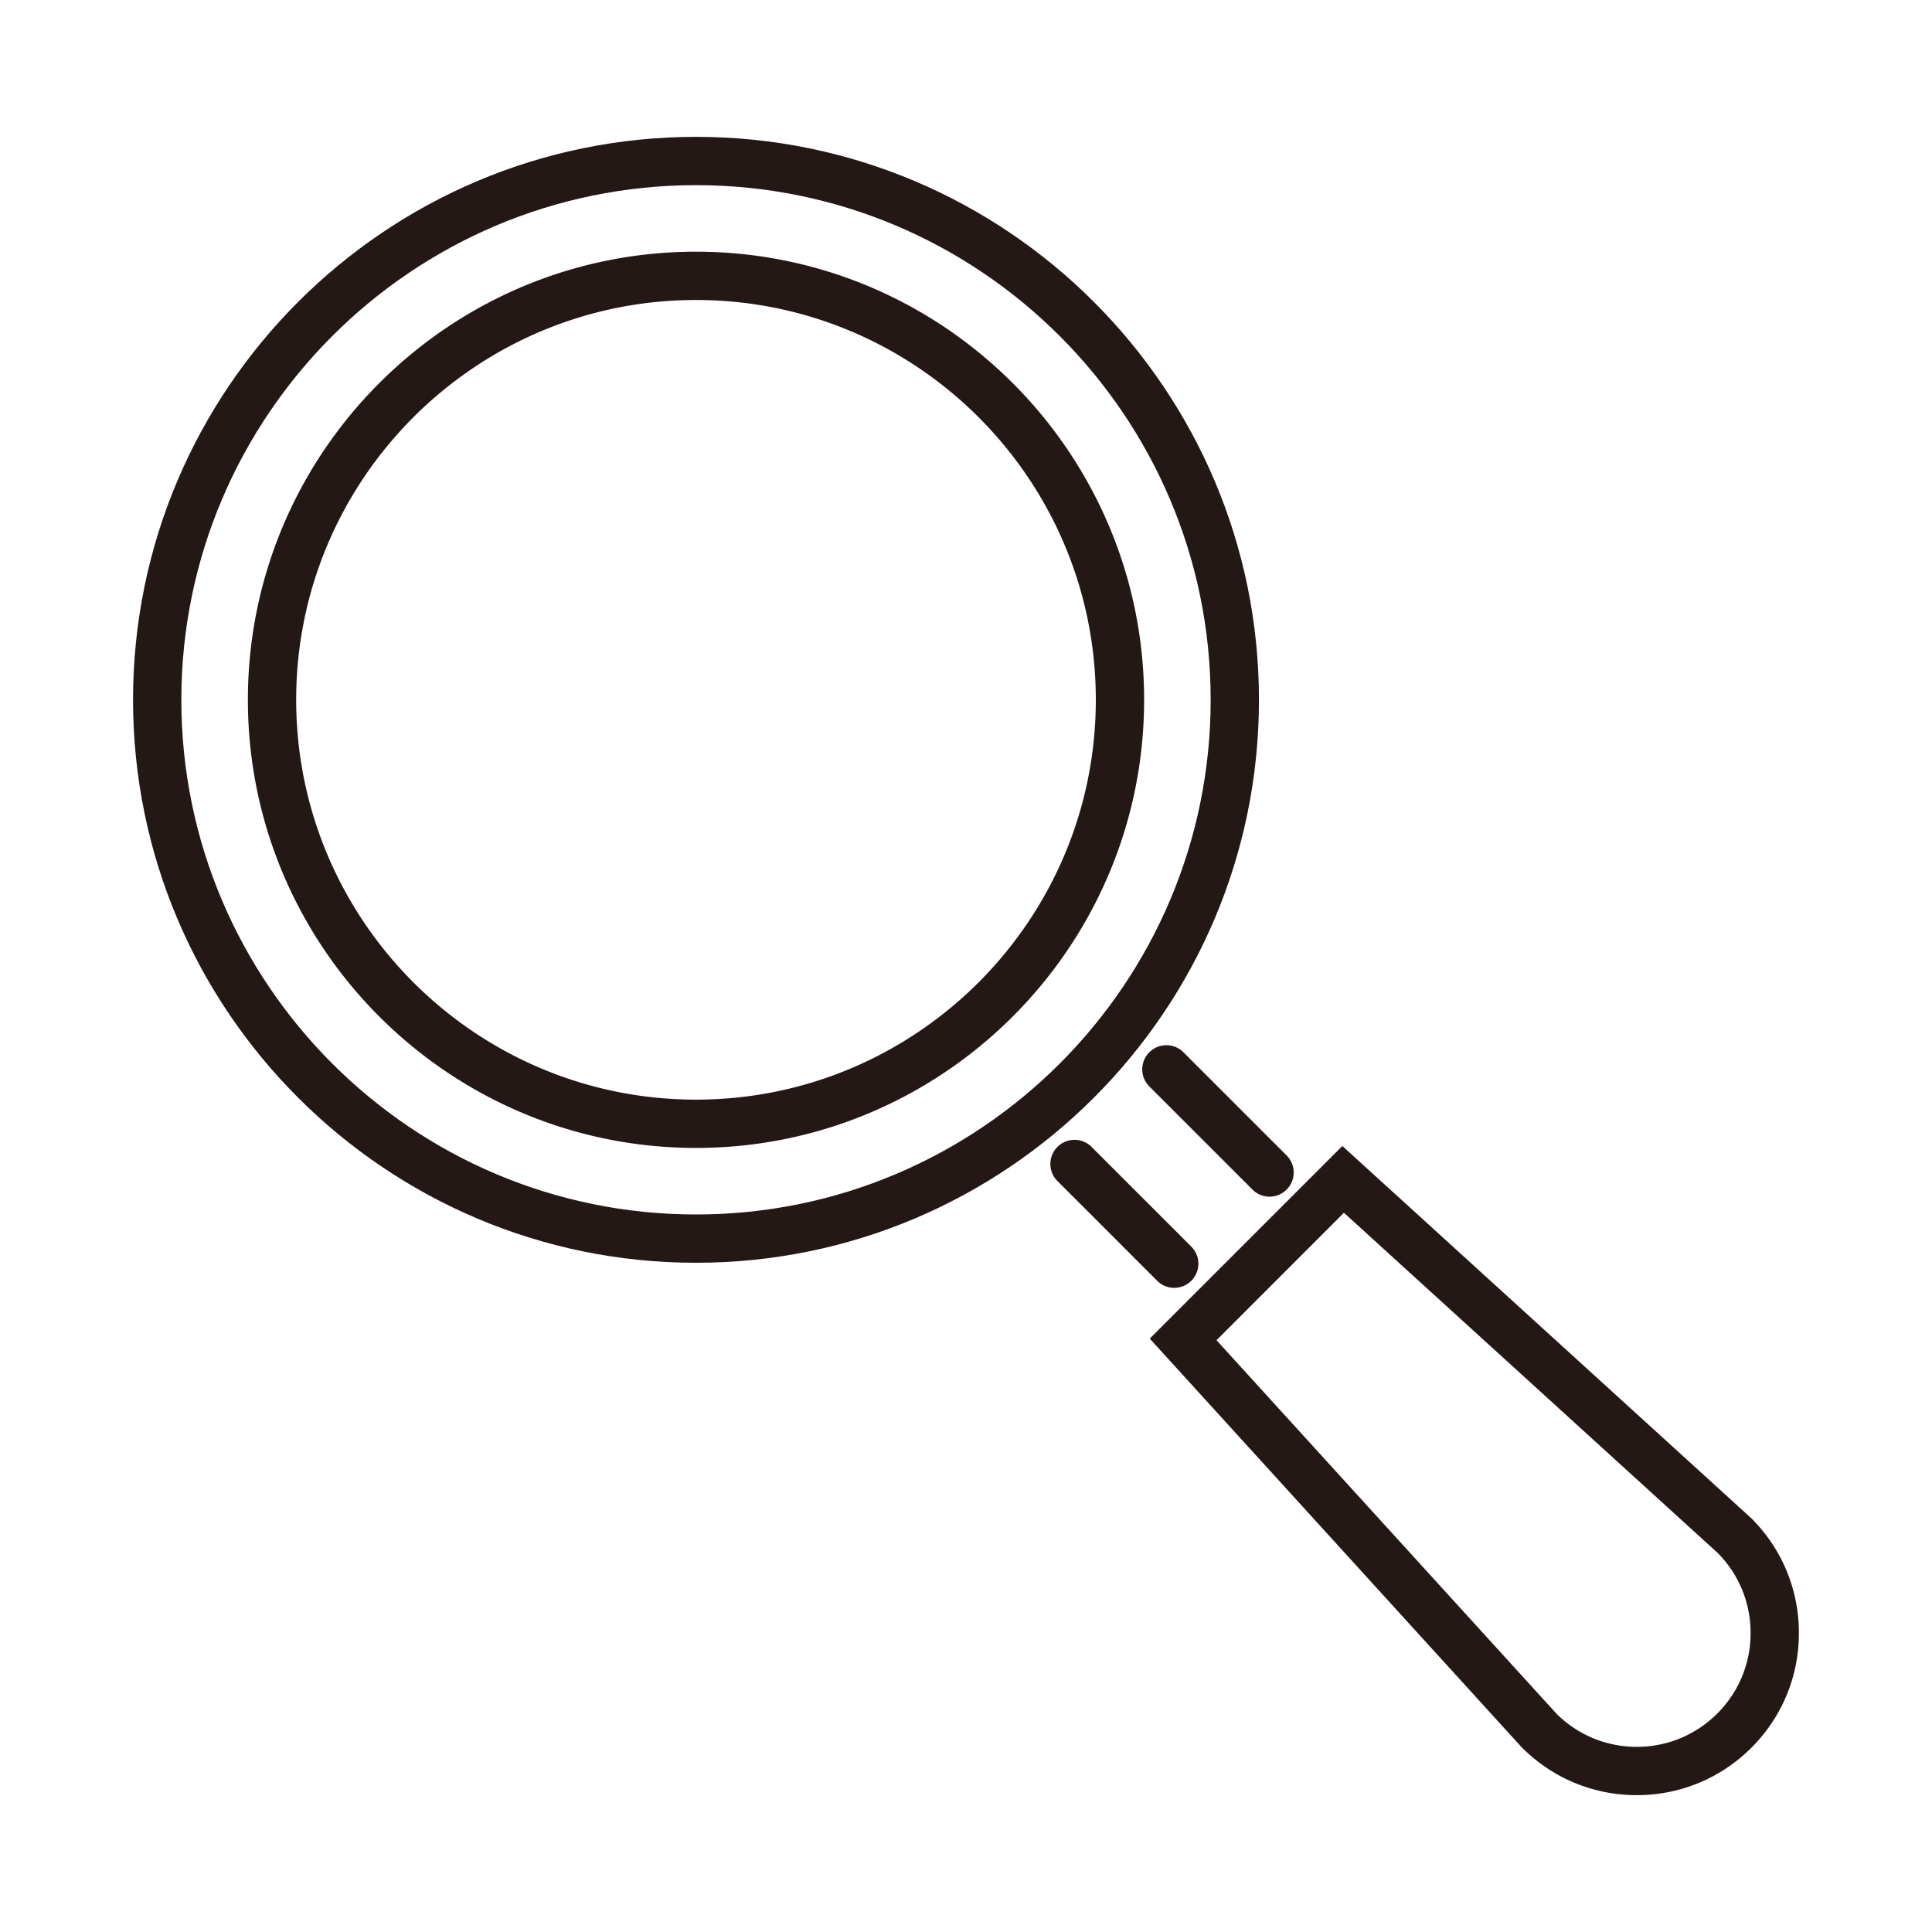
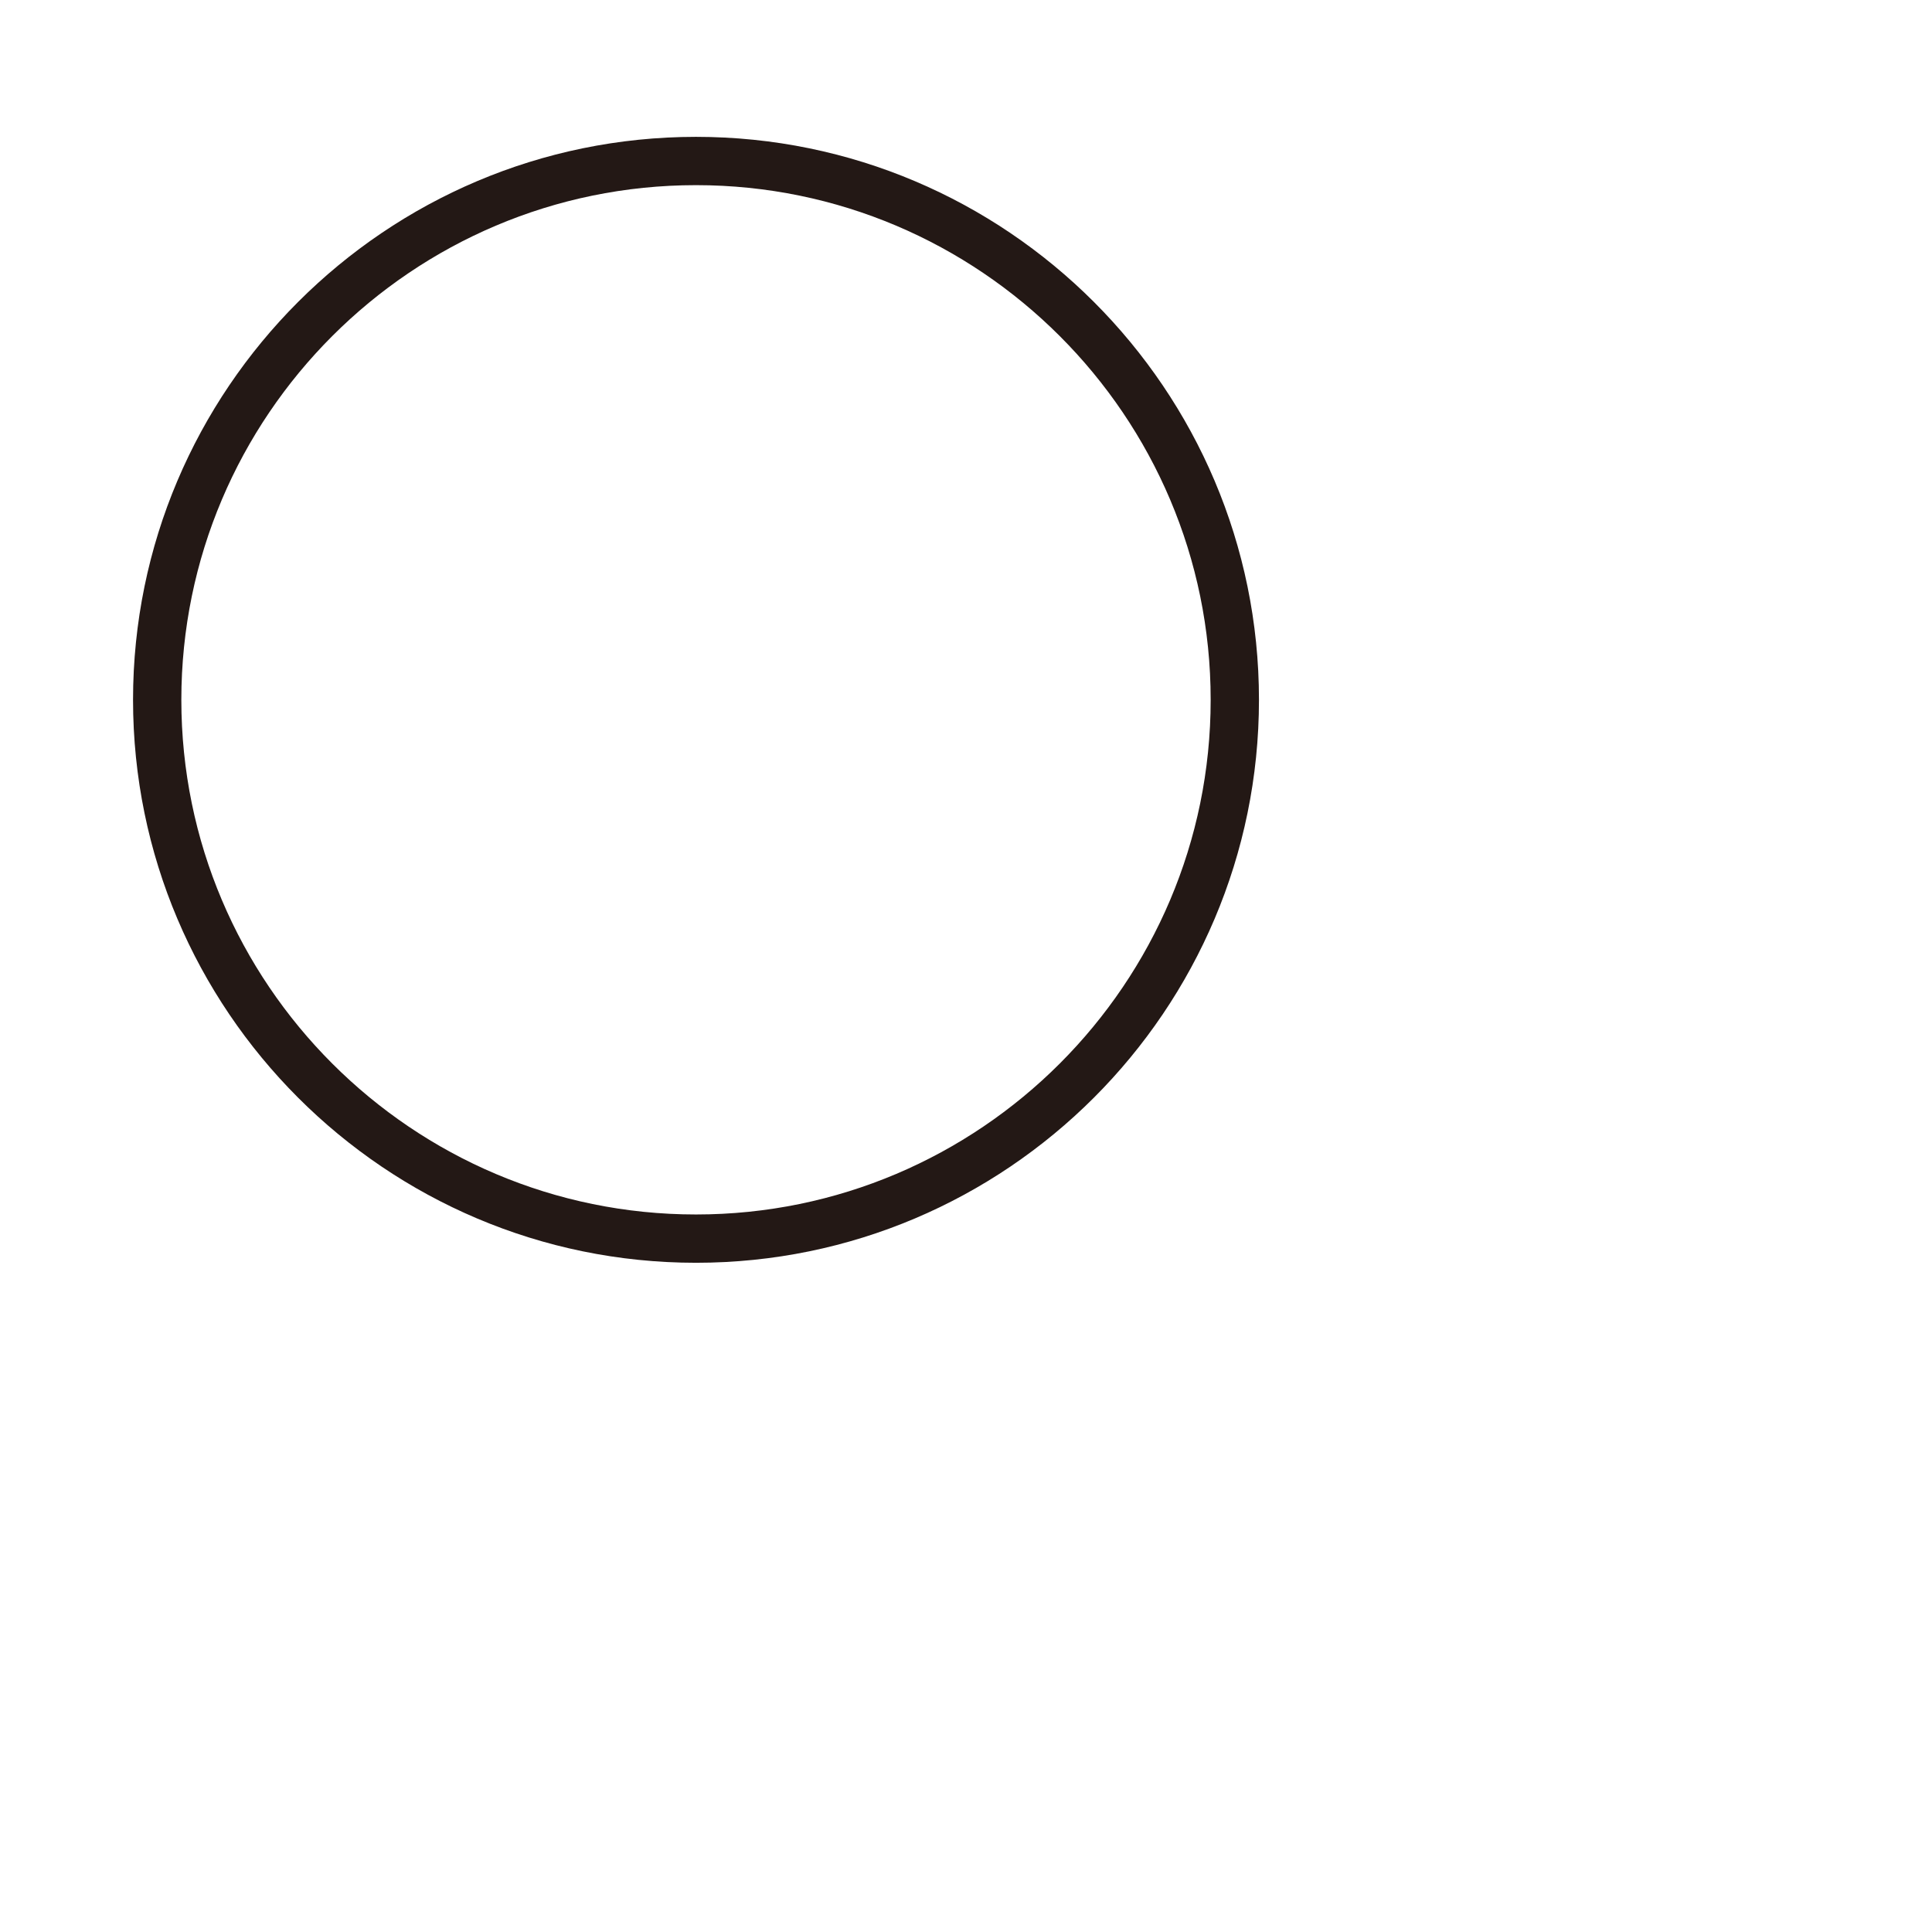
<svg xmlns="http://www.w3.org/2000/svg" viewBox="0 0 360 360" style="enable-background:new 0 0 360 360" xml:space="preserve">
  <style>.st0{display:none}.st1{display:inline}.st2{fill:#231815}.st3{fill:#fff}.st4{display:inline;fill:#231815}.st14,.st15{fill:#000222}.st15{display:inline}</style>
  <g id="ico_x5F_search">
    <path class="st2" d="M129.69 235.3c-57.84 0-104.9-47.06-104.9-104.9S71.85 25.5 129.69 25.5s104.9 47.06 104.9 104.9-47.06 104.9-104.9 104.9zm0-200.8c-52.88 0-95.9 43.02-95.9 95.9s43.02 95.9 95.9 95.9 95.9-43.02 95.9-95.9-43.02-95.9-95.9-95.9z" />
-     <path class="st2" d="M129.69 213.9c-46.04 0-83.5-37.46-83.5-83.5s37.46-83.5 83.5-83.5 83.5 37.46 83.5 83.5-37.46 83.5-83.5 83.5zm0-158c-41.08 0-74.5 33.42-74.5 74.5s33.42 74.5 74.5 74.5 74.5-33.42 74.5-74.5-33.42-74.5-74.5-74.5zM218.8 239.97c-1.15 0-2.3-.44-3.18-1.32l-18.58-18.58a4.49 4.49 0 0 1 0-6.36 4.49 4.49 0 0 1 6.36 0l18.58 18.58a4.49 4.49 0 0 1 0 6.36c-.88.88-2.03 1.32-3.18 1.32zM236.56 222.98c-1.15 0-2.3-.44-3.18-1.32l-19.22-19.22a4.49 4.49 0 0 1 0-6.36 4.49 4.49 0 0 1 6.36 0l19.22 19.22a4.49 4.49 0 0 1 0 6.36c-.88.88-2.03 1.32-3.18 1.32zM304.99 334.5c-8.07 0-15.66-3.14-21.37-8.85l-.15-.15-69.23-76.07 35.89-35.89 76.22 69.38c5.71 5.71 8.85 13.29 8.85 21.37s-3.14 15.66-8.85 21.37c-5.7 5.7-13.29 8.84-21.36 8.84zm-14.93-15.14c4 3.96 9.3 6.14 14.93 6.14 5.67 0 10.99-2.21 15-6.21 4.01-4.01 6.21-9.33 6.21-15 0-5.63-2.18-10.93-6.14-14.93l-69.64-63.38-23.74 23.75 63.38 69.63z" />
  </g>
</svg>